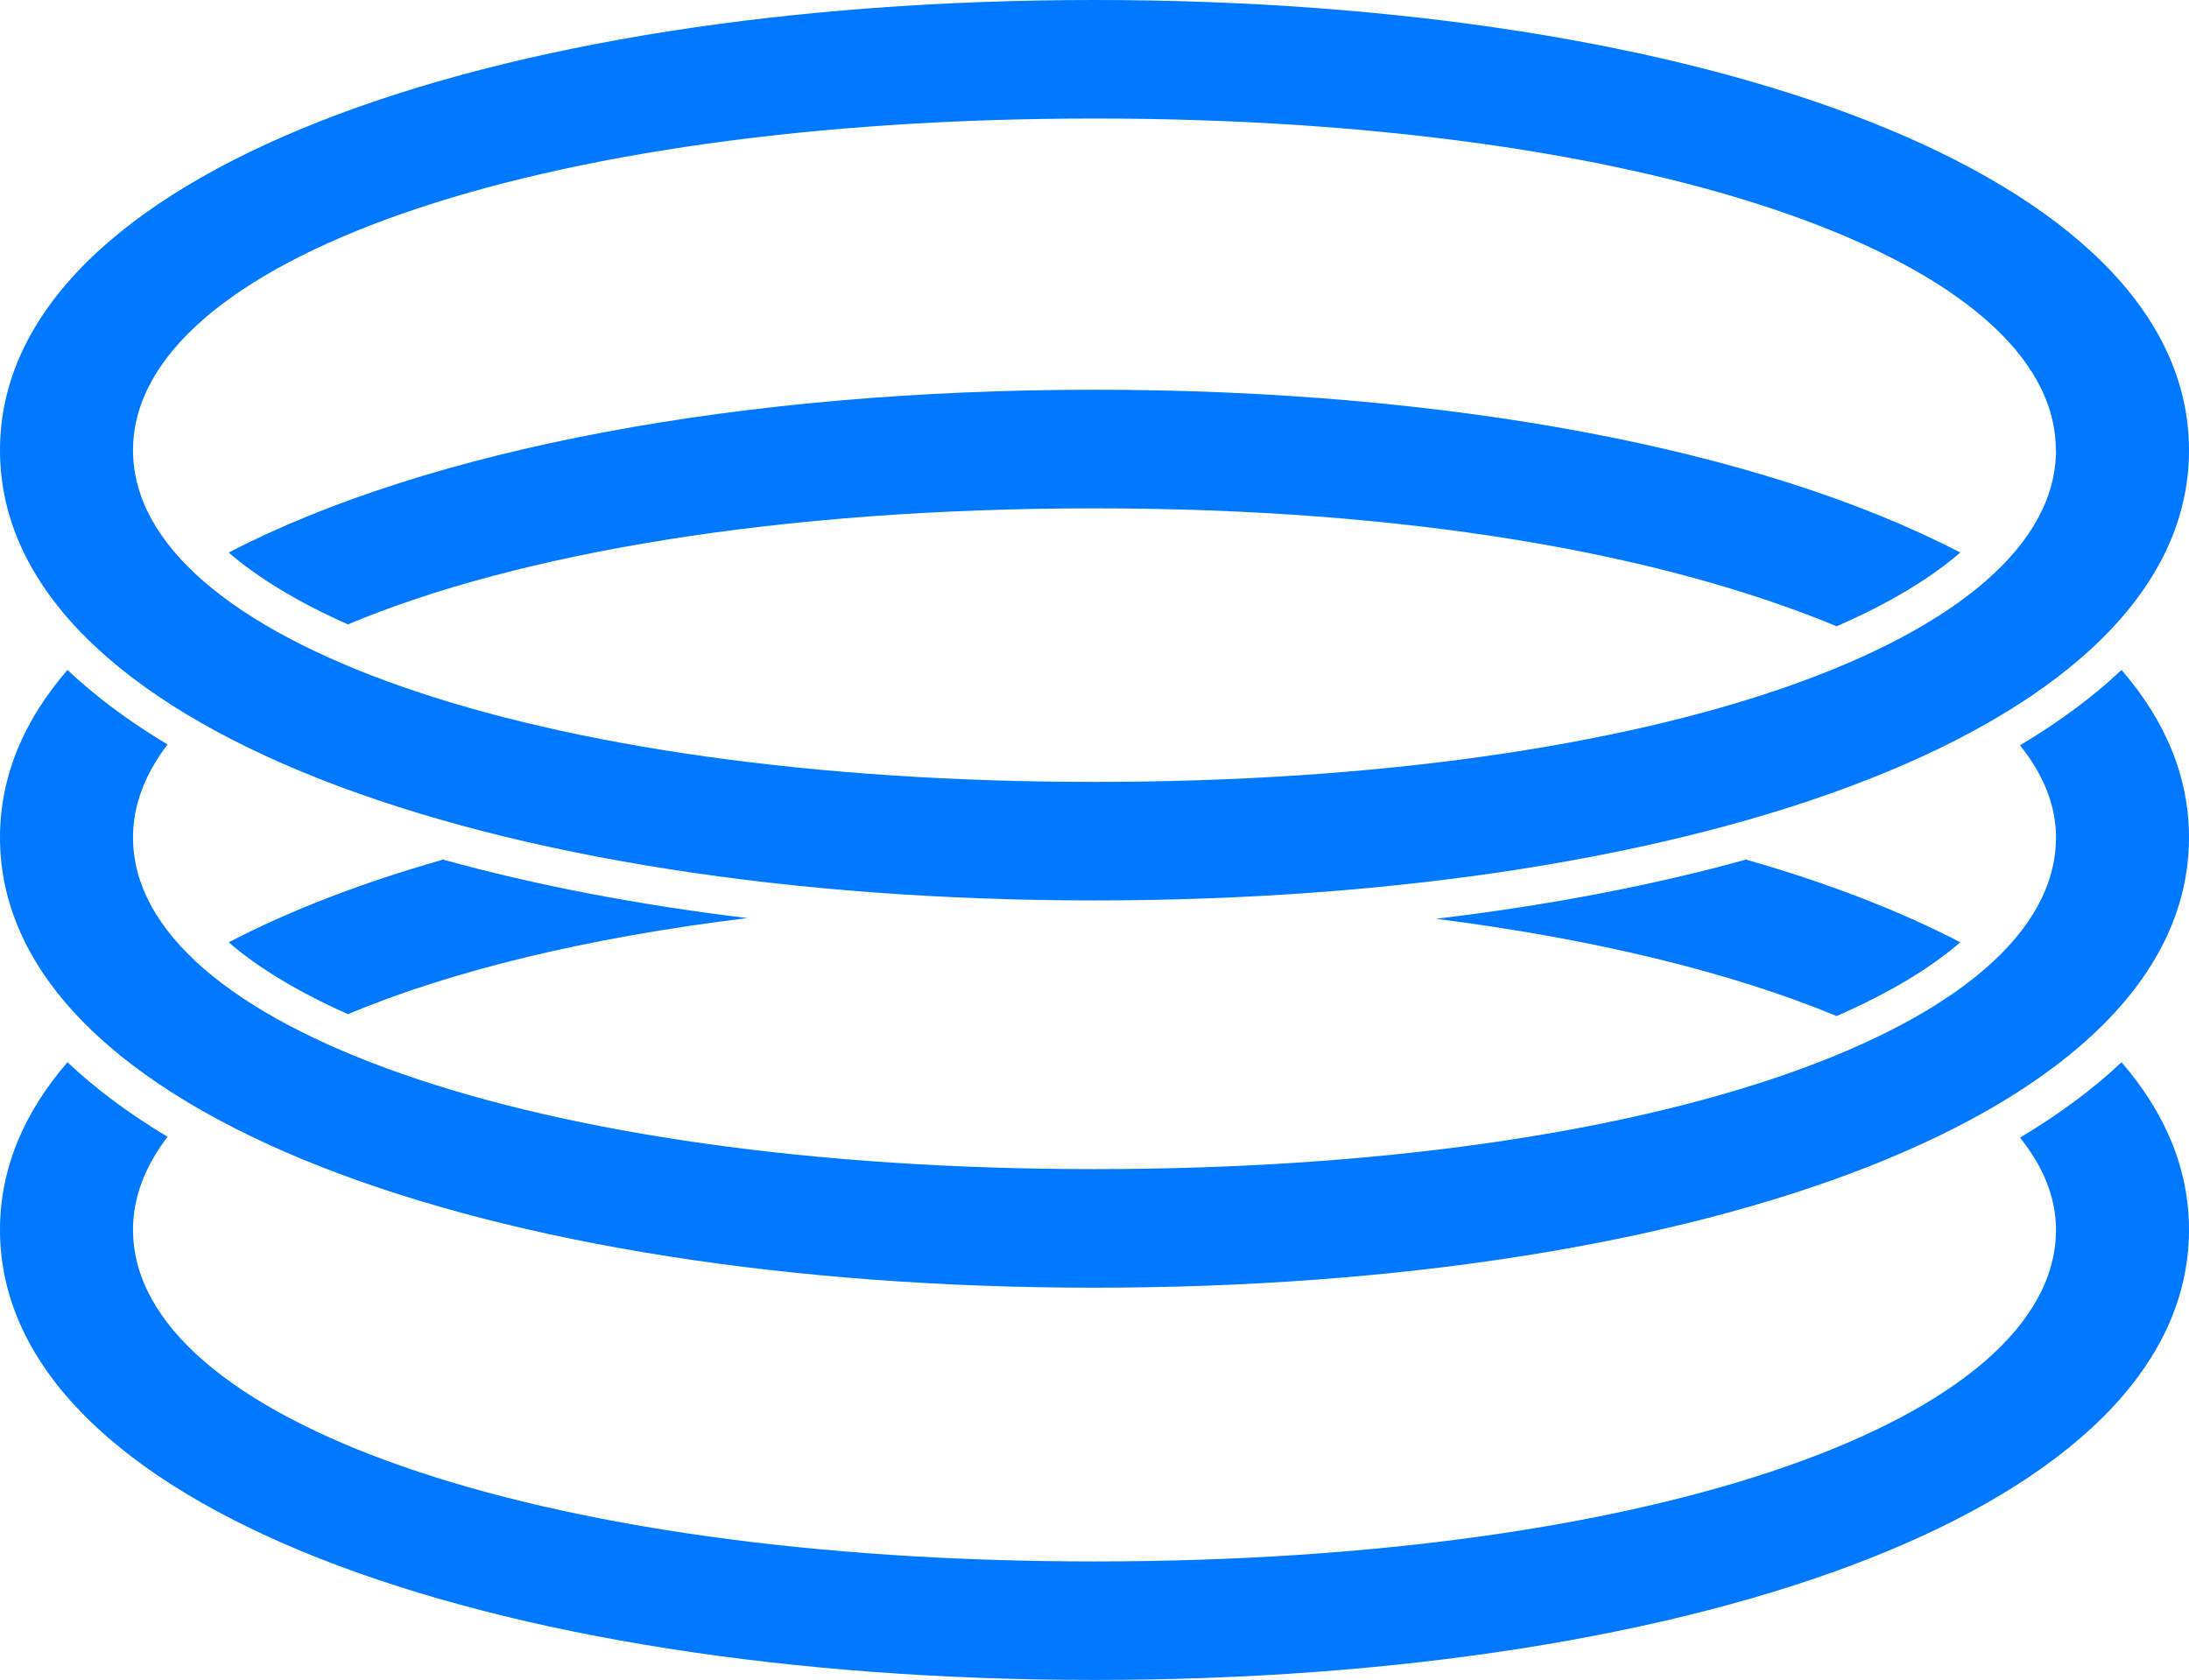
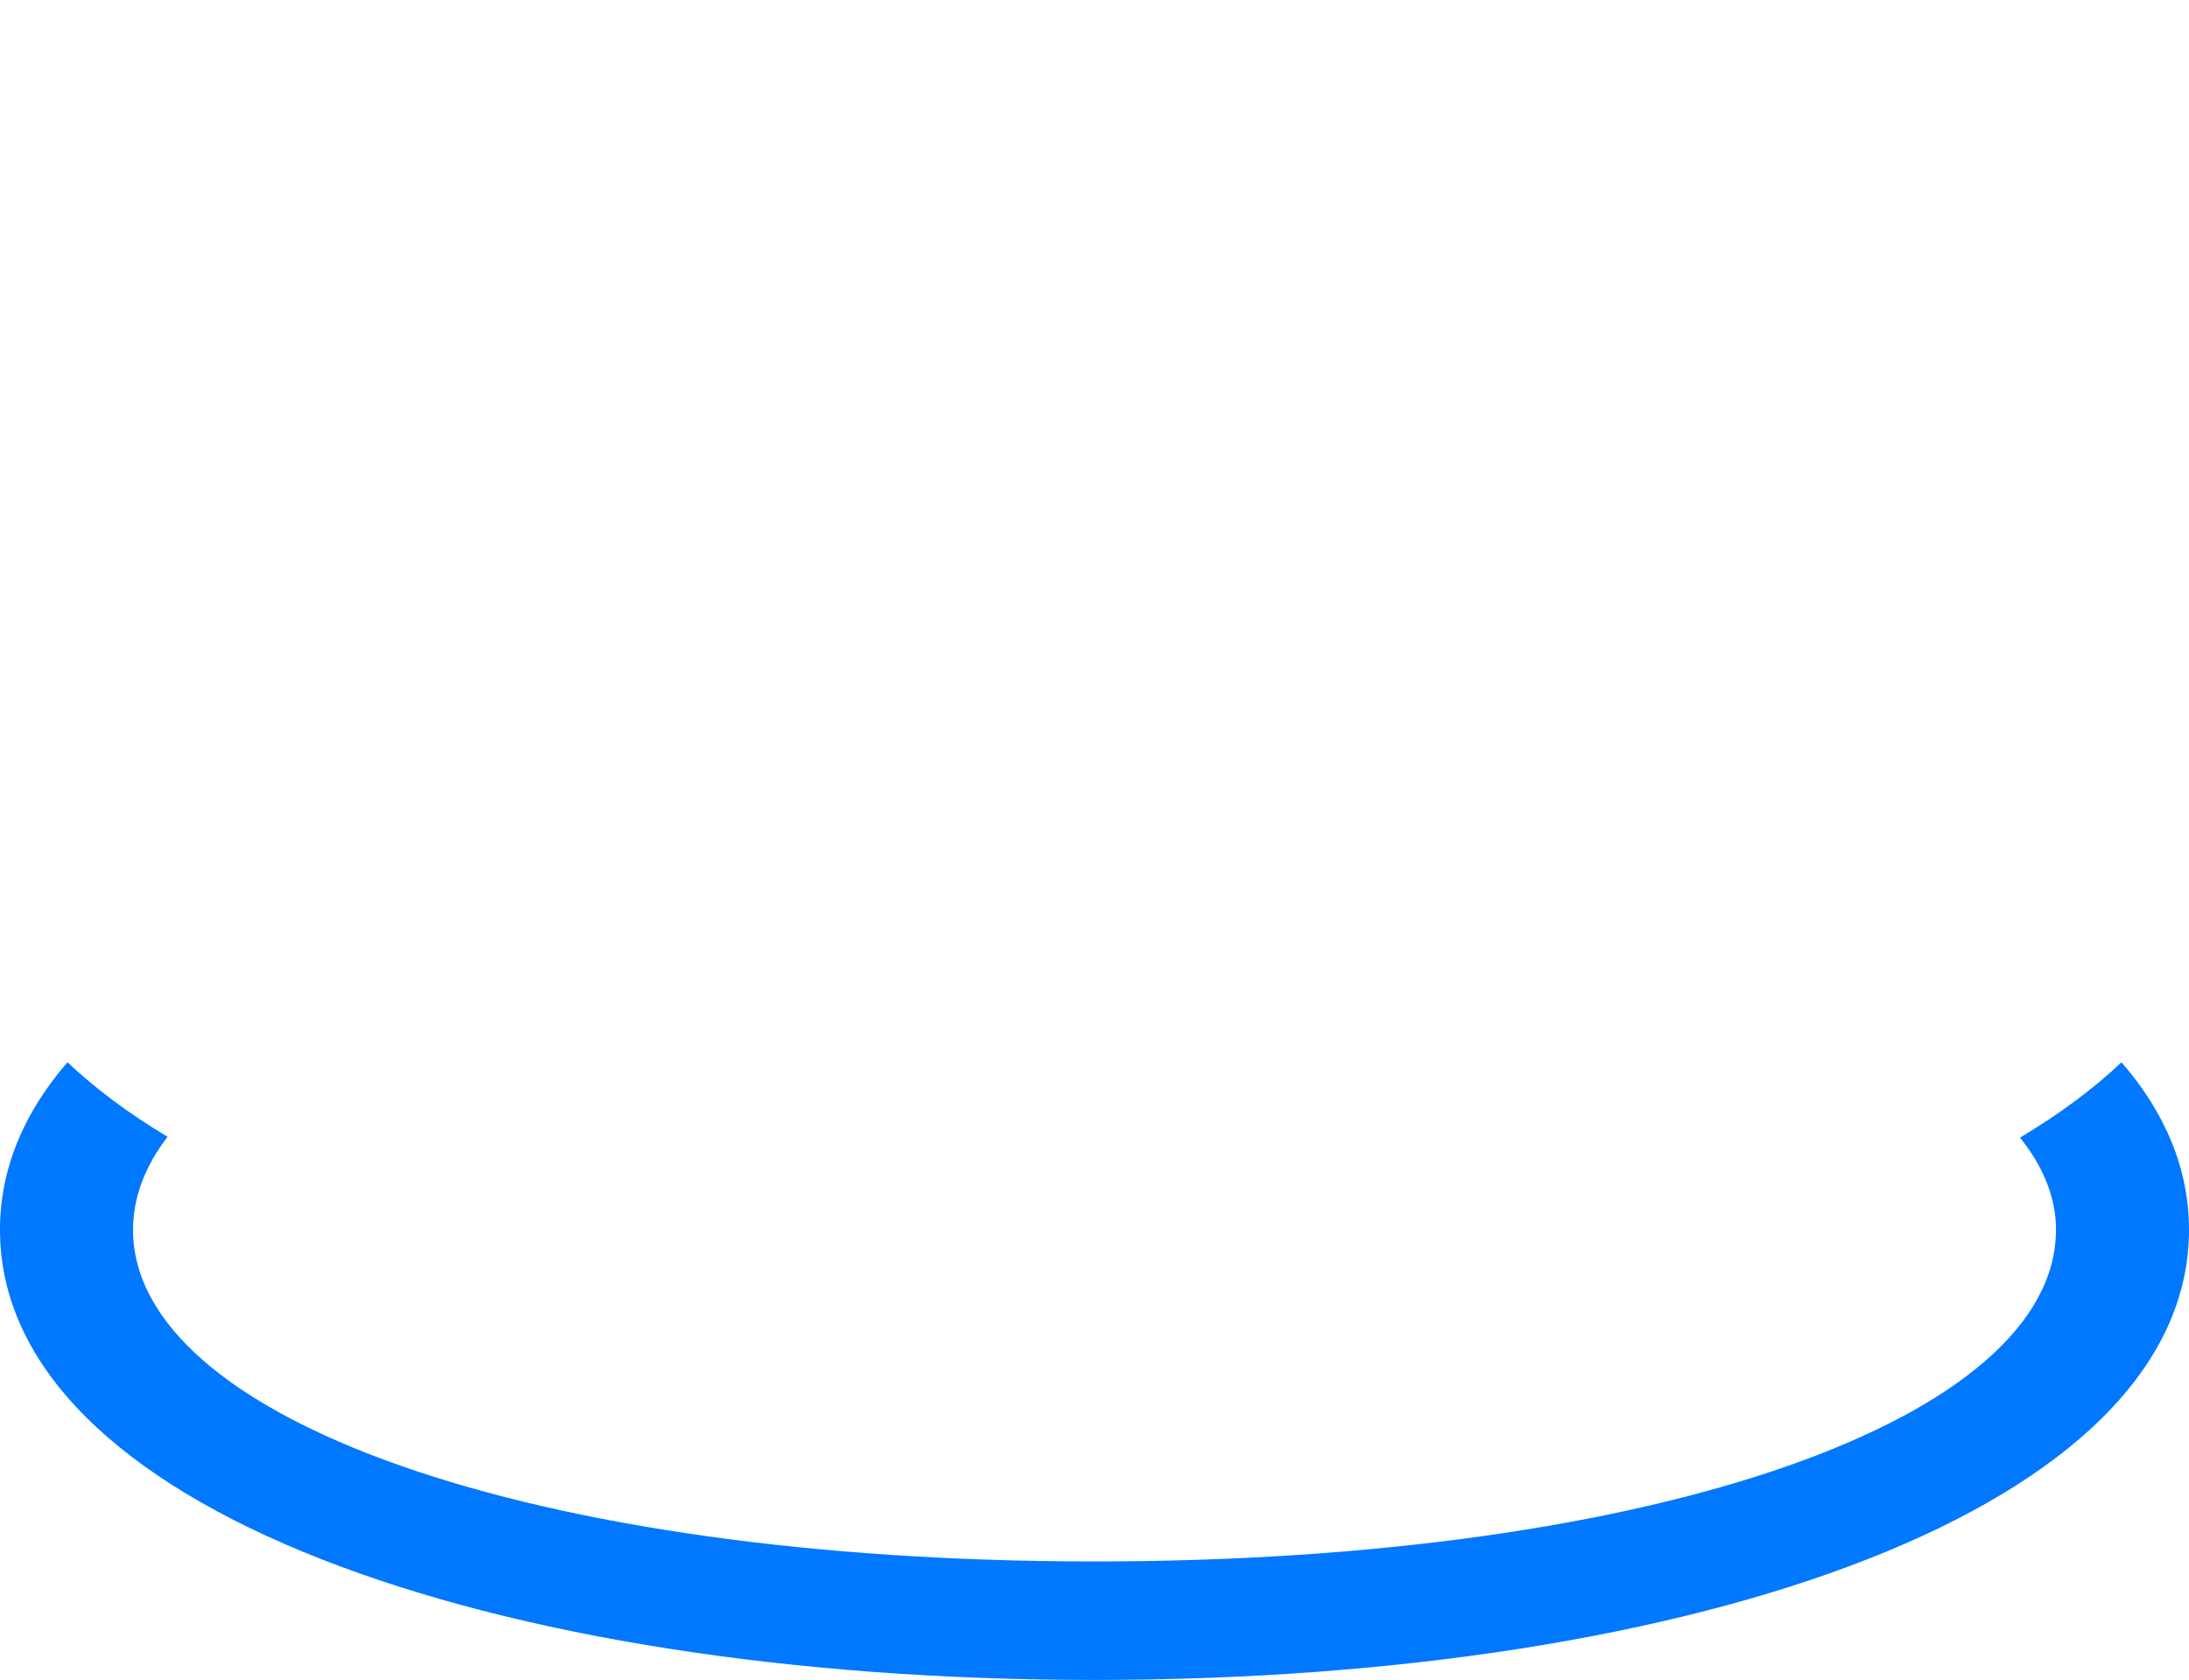
<svg xmlns="http://www.w3.org/2000/svg" fill="#0078FF" viewBox="0 0 91 69.85">
  <path d="M85.47 51.132c0 7.838-16.525 13.79-39.97 13.79S5.53 58.97 5.53 51.131c0-1.353.503-2.645 1.435-3.865-1.61-.967-2.997-2-4.16-3.1C.996 46.257 0 48.59 0 51.132c0 11.533 20.369 18.717 45.5 18.717S91 62.662 91 51.132c0-2.542-.995-4.875-2.806-6.965-1.176 1.113-2.585 2.157-4.219 3.133.969 1.21 1.496 2.492 1.496 3.832Z" />
-   <path d="M85.47 34.82c0 7.838-16.525 13.79-39.97 13.79S5.53 42.657 5.53 34.82c0-1.352.503-2.645 1.435-3.865-1.61-.966-2.997-2-4.16-3.1C.996 29.945 0 32.278 0 34.82c0 11.533 20.369 18.72 45.5 18.72S91 46.354 91 34.82c0-2.542-.995-4.875-2.806-6.965-1.176 1.113-2.585 2.157-4.219 3.134.969 1.21 1.496 2.492 1.496 3.83Z" />
-   <path d="M59.688 38.202c6.57.831 12.29 2.23 16.663 4.044 2.168-.947 3.89-1.983 5.141-3.067-2.559-1.329-5.555-2.482-8.911-3.439-3.9 1.08-8.24 1.91-12.89 2.462M18.42 35.74c-3.36.957-6.357 2.11-8.912 3.44 1.215 1.053 2.878 2.06 4.956 2.987 4.281-1.795 9.933-3.18 16.602-3.995-4.558-.551-8.816-1.368-12.647-2.432Zm57.932-9.7c2.167-.946 3.889-1.983 5.14-3.066C73.17 18.65 60.15 16.205 45.5 16.205c-14.648 0-27.67 2.446-35.992 6.769 1.215 1.053 2.875 2.063 4.956 2.987 7.107-2.98 17.998-4.825 31.036-4.825s23.554 1.875 30.855 4.905" />
-   <path d="M85.47 18.72c0 7.84-16.525 13.79-39.97 13.79S5.53 26.556 5.53 18.72c0-7.841 16.522-13.792 39.967-13.792s39.967 5.95 39.967 13.793h.007Zm5.53 0C90.997 7.185 70.628 0 45.5 0S0 7.184 0 18.72c0 11.53 20.369 18.718 45.5 18.718S91 30.251 91 18.721Z" />
</svg>